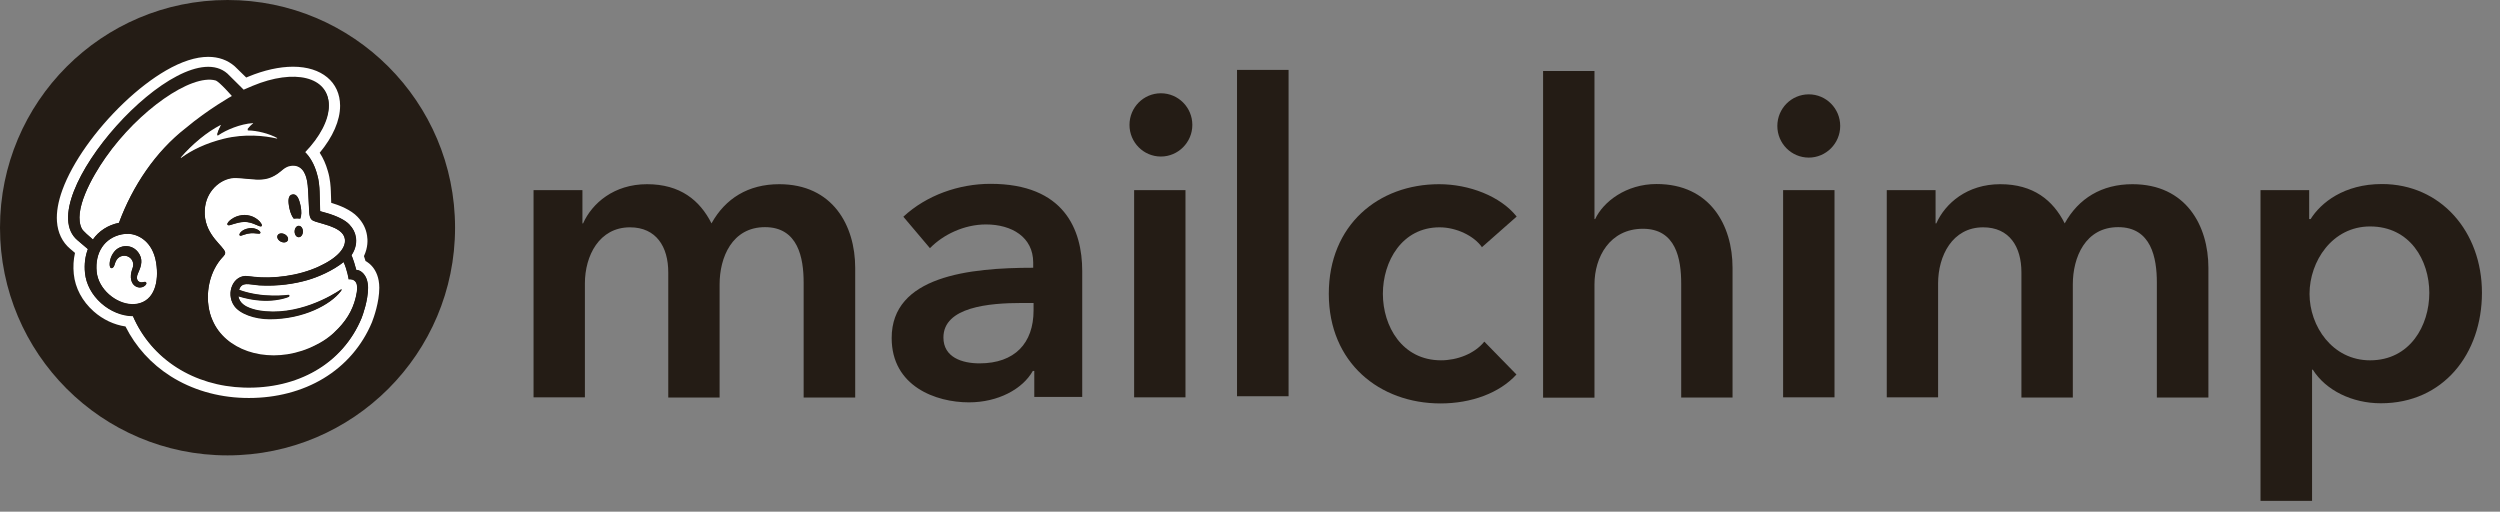
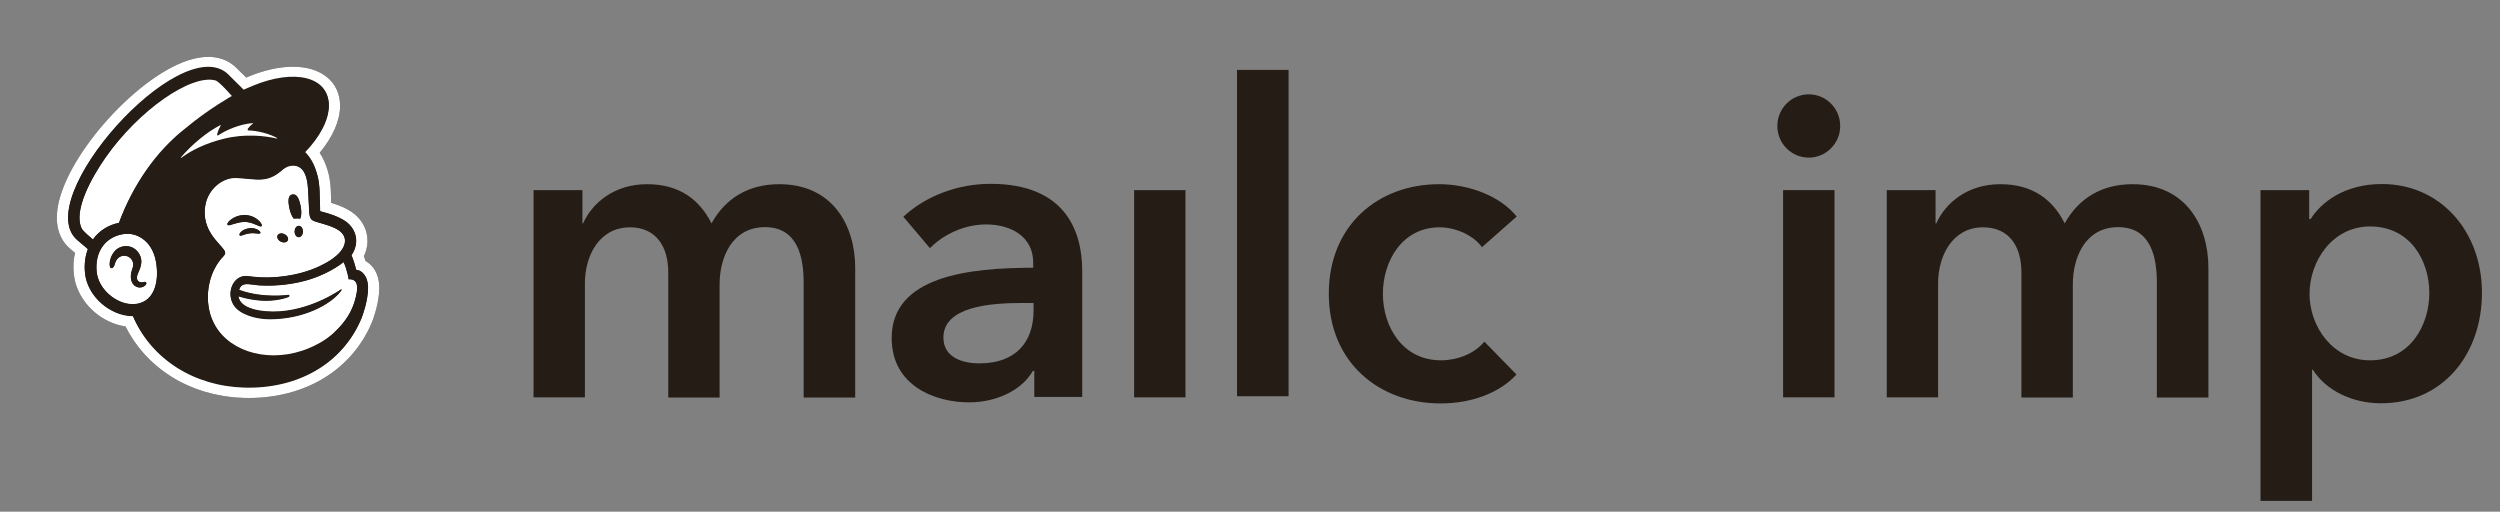
<svg xmlns="http://www.w3.org/2000/svg" width="171" height="35" viewBox="0 0 171 35" fill="none">
  <rect x="0" y="0" width="171" height="35" fill="#808080" stroke="none" />
  <path d="M58.496 18.327V27.189H54.969V19.323C54.969 17.639 54.588 15.537 52.327 15.537C50.069 15.537 49.221 17.614 49.221 19.446V27.189H45.709V18.622C45.709 16.877 44.883 15.549 43.091 15.549C40.979 15.549 40.007 17.504 40.007 19.384V27.177H36.495V13.005H39.838V15.279H39.883C40.498 13.902 41.996 12.599 44.257 12.599C46.518 12.599 47.868 13.693 48.667 15.279C49.614 13.57 51.186 12.599 53.298 12.599C56.959 12.599 58.496 15.426 58.496 18.327Z" fill="#241C15" />
  <path d="M70.745 25.37H70.646C69.947 26.611 68.275 27.521 66.272 27.521C64.015 27.521 60.99 26.427 60.99 23.121C60.99 18.892 66.272 18.314 70.671 18.314V17.958C70.671 16.213 69.198 15.352 67.442 15.352C65.94 15.352 64.506 16.053 63.608 16.975L61.789 14.824C63.375 13.349 65.597 12.574 67.749 12.574C72.794 12.574 74.024 15.709 74.024 18.536V27.152H70.745V25.345H70.759L70.745 25.37ZM70.696 20.724H69.897C67.661 20.724 64.53 20.994 64.53 23.084C64.53 24.436 65.795 24.854 67 24.854C69.406 24.854 70.696 23.477 70.696 21.228V20.724Z" fill="#241C15" />
  <path d="M77.575 13.005H81.087V27.178H77.575V13.005Z" fill="#241C15" />
-   <path d="M79.405 10.707C80.585 10.707 81.556 9.736 81.556 8.543C81.556 7.351 80.596 6.38 79.405 6.38C78.214 6.38 77.257 7.351 77.257 8.543C77.257 9.736 78.214 10.707 79.405 10.707Z" fill="#241C15" />
  <path d="M123.722 10.78C124.902 10.78 125.87 9.809 125.87 8.617C125.87 7.424 124.913 6.453 123.722 6.453C122.528 6.453 121.57 7.424 121.57 8.617C121.57 9.809 122.528 10.78 123.722 10.78Z" fill="#241C15" />
  <path d="M84.612 4.781H88.138V27.103H84.612V4.781Z" fill="#241C15" />
  <path d="M101.379 16.926C100.828 16.127 99.609 15.549 98.468 15.549C95.889 15.549 94.589 17.885 94.589 20.097C94.589 22.31 95.903 24.645 98.567 24.645C99.662 24.645 100.853 24.203 101.528 23.367L103.725 25.616C102.559 26.895 100.62 27.595 98.532 27.595C94.366 27.595 90.89 24.817 90.89 20.097C90.89 15.377 94.292 12.599 98.433 12.599C100.496 12.599 102.634 13.423 103.74 14.812L101.33 16.938L101.369 16.913L101.379 16.926Z" fill="#241C15" />
-   <path d="M118.52 27.19H114.994V19.397C114.994 17.713 114.638 15.648 112.377 15.648C110.115 15.648 109.062 17.578 109.062 19.458V27.202H105.547V4.855H109.062V14.984H109.109C109.66 13.804 111.221 12.587 113.309 12.587C116.969 12.587 118.506 15.414 118.506 18.315V27.19H118.52Z" fill="#241C15" />
  <path d="M121.965 13.004H125.48V27.177H121.965V13.004Z" fill="#241C15" />
  <path d="M151.055 18.327V27.189H147.529V19.323C147.529 17.639 147.147 15.537 144.886 15.537C142.629 15.537 141.781 17.614 141.781 19.446V27.189H138.265V18.622C138.265 16.877 137.442 15.549 135.647 15.549C133.538 15.549 132.566 17.504 132.566 19.384V27.177H129.055V13.005H132.393V15.279H132.443C133.058 13.902 134.556 12.599 136.817 12.599C139.078 12.599 140.428 13.693 141.226 15.279C142.173 13.57 143.756 12.599 145.858 12.599C149.518 12.599 151.055 15.426 151.055 18.327Z" fill="#241C15" />
  <path d="M157.947 13.006V14.985H158.046C158.746 13.866 160.332 12.588 162.922 12.588C166.95 12.588 169.765 15.845 169.765 20.024C169.765 24.203 167.123 27.584 162.851 27.584C160.883 27.584 159.088 26.699 158.195 25.285H158.145V34.258H154.619V13.006H157.972H157.947ZM162.113 15.489C159.519 15.489 157.972 17.885 157.972 20.098C157.972 22.31 159.534 24.646 162.113 24.646C164.851 24.646 166.165 22.261 166.165 20.037C166.165 17.812 164.851 15.489 162.113 15.489Z" fill="#241C15" />
-   <path d="M15.563 31.148C24.159 31.148 31.126 24.175 31.126 15.574C31.126 6.973 24.159 0 15.563 0C6.967 0 0 6.973 0 15.574C0 24.175 6.967 31.148 15.563 31.148Z" fill="#241C15" />
  <path d="M25.489 18.261C25.35 18.089 25.182 17.951 25.001 17.854C24.985 17.804 24.969 17.75 24.952 17.696C24.933 17.633 24.913 17.574 24.894 17.519C25.177 16.92 25.155 16.399 25.106 16.111C25.03 15.625 24.823 15.218 24.453 14.829C24.003 14.355 23.253 14.052 22.655 13.872C22.647 13.588 22.638 13.265 22.629 13.065C22.617 12.798 22.593 12.245 22.42 11.686C22.291 11.227 22.102 10.806 21.868 10.449C22.773 9.361 23.263 8.238 23.263 7.236C23.26 5.612 21.996 4.563 20.044 4.563C19.117 4.563 18.06 4.797 16.985 5.243C16.985 5.243 16.924 5.269 16.842 5.303C16.515 4.983 16.084 4.56 16.056 4.536C15.564 4.107 14.955 3.889 14.242 3.889C13.395 3.889 12.421 4.203 11.349 4.823C10.424 5.358 9.43 6.121 8.473 7.033C6.525 8.892 4.953 11.117 4.27 12.986C3.977 13.788 3.851 14.516 3.896 15.149C3.95 15.919 4.261 16.564 4.797 17.016L5.13 17.299C5.025 17.755 4.997 18.239 5.047 18.743C5.142 19.698 5.626 20.605 6.408 21.299C7.036 21.857 7.807 22.218 8.583 22.33C9.279 23.721 10.342 24.893 11.68 25.739C13.123 26.652 14.851 27.163 16.677 27.217C16.793 27.221 16.91 27.222 17.026 27.222C18.911 27.222 20.675 26.759 22.128 25.881C23.625 24.979 24.771 23.65 25.443 22.039C25.445 22.033 25.448 22.027 25.449 22.021C25.565 21.723 25.944 20.672 25.944 19.684C25.944 18.971 25.698 18.516 25.489 18.261Z" fill="#241C15" />
  <path d="M8.821 15.998C8.636 15.988 8.466 16.005 8.325 16.033C7.142 16.272 6.474 17.278 6.605 18.587C6.724 19.77 7.921 20.769 9.028 20.798C9.143 20.801 9.257 20.793 9.368 20.774C10.566 20.57 10.881 19.267 10.683 17.989C10.46 16.544 9.483 16.034 8.821 15.998ZM9.996 19.42C9.952 19.523 9.777 19.662 9.528 19.653C9.271 19.634 8.986 19.447 8.948 18.983C8.928 18.753 9.016 18.474 9.068 18.328C9.172 18.046 9.078 17.75 8.837 17.592C8.696 17.499 8.526 17.467 8.36 17.503C8.198 17.538 8.059 17.634 7.97 17.773C7.896 17.888 7.851 18.032 7.827 18.109C7.82 18.129 7.815 18.146 7.811 18.156C7.757 18.302 7.671 18.345 7.611 18.337C7.583 18.334 7.545 18.315 7.521 18.248C7.454 18.065 7.508 17.548 7.853 17.167C8.071 16.927 8.414 16.803 8.746 16.845C9.093 16.889 9.381 17.099 9.558 17.435C9.792 17.883 9.583 18.351 9.459 18.632C9.445 18.662 9.432 18.69 9.422 18.715C9.344 18.901 9.34 19.063 9.41 19.173C9.465 19.256 9.562 19.306 9.676 19.307C9.73 19.308 9.779 19.297 9.821 19.287C9.883 19.273 9.947 19.258 9.985 19.306C10 19.323 10.022 19.359 9.996 19.42Z" fill="white" />
  <path d="M25.489 18.261C25.35 18.089 25.182 17.951 25.001 17.854C24.985 17.804 24.969 17.75 24.952 17.696C24.933 17.633 24.913 17.574 24.894 17.519C25.177 16.92 25.155 16.399 25.106 16.111C25.03 15.625 24.823 15.218 24.453 14.829C24.003 14.355 23.253 14.052 22.655 13.872C22.647 13.588 22.638 13.265 22.629 13.065C22.617 12.798 22.593 12.245 22.42 11.686C22.291 11.227 22.102 10.806 21.868 10.449C22.773 9.361 23.263 8.238 23.263 7.236C23.26 5.612 21.996 4.563 20.044 4.563C19.117 4.563 18.06 4.797 16.985 5.243C16.983 5.243 16.924 5.269 16.842 5.303C16.515 4.983 16.084 4.56 16.056 4.536C15.564 4.107 14.955 3.889 14.242 3.889C13.395 3.889 12.421 4.203 11.349 4.823C10.424 5.358 9.43 6.121 8.473 7.033C6.525 8.892 4.953 11.117 4.27 12.986C3.977 13.788 3.851 14.516 3.896 15.149C3.95 15.919 4.261 16.564 4.797 17.016L5.13 17.299C5.025 17.755 4.997 18.239 5.047 18.743C5.142 19.698 5.626 20.605 6.408 21.299C7.036 21.857 7.807 22.218 8.583 22.33C9.279 23.721 10.342 24.893 11.68 25.739C13.123 26.652 14.851 27.163 16.677 27.217C16.793 27.221 16.91 27.222 17.026 27.222C18.911 27.222 20.675 26.759 22.128 25.881C23.625 24.979 24.771 23.65 25.443 22.039C25.445 22.033 25.448 22.027 25.449 22.021C25.565 21.723 25.944 20.672 25.944 19.684C25.944 18.971 25.698 18.516 25.489 18.261ZM24.736 21.743C23.446 24.836 20.368 26.559 16.7 26.449C13.281 26.348 10.366 24.542 9.089 21.6C8.318 21.6 7.522 21.261 6.918 20.725C6.281 20.161 5.888 19.429 5.811 18.666C5.751 18.072 5.824 17.521 6.01 17.038L5.293 16.431C2.014 13.66 12.271 2.251 15.552 5.115C15.569 5.13 16.668 6.209 16.671 6.212C16.675 6.209 17.277 5.954 17.28 5.953C20.158 4.76 22.493 5.336 22.495 7.238C22.497 8.227 21.867 9.381 20.857 10.428C21.223 10.768 21.516 11.298 21.684 11.905C21.825 12.353 21.85 12.808 21.863 13.1C21.88 13.503 21.9 14.442 21.902 14.459C21.927 14.467 22.218 14.547 22.306 14.572C23.079 14.789 23.628 15.078 23.897 15.36C24.165 15.643 24.299 15.915 24.348 16.236C24.392 16.494 24.387 16.951 24.046 17.461C24.046 17.461 24.134 17.653 24.219 17.926C24.303 18.198 24.365 18.424 24.375 18.458C24.687 18.458 25.178 18.817 25.178 19.685C25.178 20.553 24.82 21.526 24.736 21.743Z" fill="white" />
  <path d="M24.22 19.164C24.055 19.062 23.857 19.098 23.857 19.098C23.857 19.098 23.767 18.48 23.511 17.918C22.754 18.516 21.779 18.937 21.037 19.149C20.18 19.395 19.021 19.584 17.727 19.507C17.01 19.45 16.535 19.239 16.356 19.82C17.995 20.421 19.73 20.163 19.73 20.163C19.764 20.16 19.794 20.184 19.797 20.217C19.8 20.245 19.784 20.272 19.759 20.283C19.759 20.283 18.426 20.902 16.309 20.247C16.368 20.744 16.852 20.967 17.084 21.056C17.375 21.17 17.693 21.223 17.693 21.223C20.317 21.674 22.768 20.173 23.321 19.795C23.362 19.767 23.389 19.795 23.356 19.845C23.324 19.893 23.323 19.895 23.302 19.922C22.626 20.794 20.809 21.804 18.446 21.803C17.416 21.803 16.386 21.439 16.007 20.881C15.42 20.015 15.978 18.75 16.956 18.882C16.956 18.882 17.29 18.92 17.384 18.93C18.607 19.067 20.376 18.894 21.834 18.217C23.168 17.598 23.672 16.916 23.597 16.364C23.576 16.215 23.51 16.059 23.367 15.912C23.128 15.677 22.747 15.494 22.106 15.315C21.894 15.255 21.75 15.217 21.595 15.166C21.32 15.075 21.184 15.003 21.153 14.484C21.14 14.258 21.1 13.468 21.086 13.141C21.061 12.569 20.992 11.788 20.508 11.466C20.382 11.382 20.241 11.341 20.094 11.334C19.949 11.327 19.877 11.353 19.848 11.357C19.571 11.404 19.408 11.551 19.204 11.722C18.6 12.226 18.09 12.308 17.522 12.284C17.183 12.269 16.824 12.217 16.412 12.192C16.331 12.187 16.251 12.183 16.171 12.179C15.221 12.13 14.201 12.952 14.032 14.118C13.796 15.742 14.971 16.581 15.31 17.073C15.353 17.132 15.403 17.215 15.403 17.294C15.403 17.387 15.342 17.462 15.282 17.526C14.312 18.523 14.002 20.108 14.367 21.429C14.413 21.595 14.471 21.752 14.539 21.903C15.396 23.908 18.057 24.841 20.654 23.992C21.003 23.879 21.332 23.738 21.642 23.575C22.225 23.29 22.735 22.896 23.154 22.445C23.843 21.724 24.253 20.94 24.413 19.975C24.491 19.458 24.376 19.26 24.22 19.164ZM20.721 15.845C20.718 16.059 20.588 16.23 20.433 16.227C20.277 16.225 20.154 16.049 20.157 15.836C20.161 15.622 20.29 15.451 20.446 15.454C20.602 15.456 20.725 15.632 20.721 15.845ZM20.007 13.319C20.311 13.269 20.457 13.584 20.566 14.102C20.638 14.452 20.625 14.772 20.544 14.958C20.404 14.938 20.251 14.939 20.092 14.958C19.971 14.803 19.862 14.553 19.802 14.262C19.693 13.743 19.704 13.368 20.007 13.319ZM18.991 16.107C19.06 15.967 19.27 15.93 19.463 16.025C19.654 16.119 19.754 16.309 19.685 16.448C19.617 16.588 19.406 16.626 19.214 16.531C19.022 16.437 18.922 16.247 18.991 16.107ZM17.803 15.95C17.772 15.998 17.705 15.99 17.564 15.974C17.307 15.944 17.048 15.927 16.655 16.068C16.655 16.068 16.512 16.126 16.448 16.126C16.43 16.126 16.415 16.12 16.402 16.108C16.392 16.1 16.381 16.084 16.381 16.056C16.381 15.998 16.433 15.915 16.518 15.841C16.618 15.754 16.774 15.661 17.056 15.616C17.444 15.57 17.73 15.752 17.796 15.859C17.825 15.904 17.813 15.936 17.803 15.95ZM15.635 15.415C15.584 15.408 15.562 15.386 15.556 15.357C15.537 15.267 15.674 15.12 15.819 15.014C16.259 14.697 16.828 14.63 17.305 14.835C17.538 14.934 17.758 15.111 17.865 15.287C17.917 15.371 17.927 15.437 17.893 15.471C17.841 15.526 17.708 15.464 17.491 15.368C17.274 15.273 16.993 15.166 16.653 15.187C16.172 15.217 15.755 15.428 15.635 15.415Z" fill="white" />
  <path d="M18.935 9.528C18.977 9.538 19.003 9.466 18.966 9.445C18.417 9.137 17.574 8.928 16.976 8.923C16.947 8.923 16.931 8.889 16.948 8.866C17.051 8.727 17.192 8.589 17.322 8.489C17.351 8.467 17.334 8.42 17.297 8.422C16.445 8.475 15.475 8.883 14.917 9.263C14.89 9.282 14.855 9.257 14.861 9.225C14.905 9.016 15.042 8.739 15.113 8.611C15.13 8.58 15.097 8.546 15.066 8.562C14.169 9.022 13.168 9.839 12.355 10.779C12.326 10.812 12.369 10.859 12.404 10.833C13.107 10.322 14.069 9.846 15.331 9.539C16.743 9.194 18.105 9.338 18.935 9.528Z" fill="white" />
  <path d="M15.902 6.614C15.902 6.614 15.009 5.579 14.74 5.502C13.082 5.054 9.5 7.526 7.213 10.792C6.287 12.113 4.963 14.453 5.596 15.657C5.674 15.806 6.116 16.189 6.353 16.387C6.75 15.81 7.399 15.393 8.135 15.25C9.073 12.733 10.637 10.414 12.708 8.818C14.245 7.535 15.902 6.614 15.902 6.614Z" fill="white" />
  <path d="M20.085 14.942C20.243 14.922 20.394 14.922 20.534 14.942C20.615 14.755 20.629 14.432 20.555 14.081C20.447 13.558 20.299 13.242 20.001 13.291C19.696 13.341 19.686 13.719 19.794 14.242C19.854 14.535 19.963 14.787 20.085 14.942Z" fill="#241C15" />
  <path d="M17.483 15.356C17.701 15.452 17.834 15.515 17.887 15.46C17.919 15.425 17.908 15.36 17.855 15.274C17.75 15.099 17.529 14.92 17.298 14.82C16.821 14.613 16.249 14.681 15.814 14.999C15.67 15.107 15.53 15.255 15.551 15.345C15.554 15.373 15.579 15.395 15.632 15.402C15.751 15.416 16.165 15.203 16.645 15.174C16.985 15.153 17.266 15.26 17.483 15.356Z" fill="#241C15" />
  <path d="M17.054 15.606C16.77 15.65 16.615 15.744 16.514 15.832C16.43 15.907 16.377 15.99 16.377 16.049C16.377 16.076 16.391 16.092 16.398 16.1C16.412 16.112 16.43 16.118 16.444 16.118C16.51 16.118 16.651 16.06 16.651 16.06C17.043 15.918 17.303 15.935 17.559 15.965C17.699 15.982 17.77 15.99 17.801 15.941C17.808 15.927 17.819 15.897 17.791 15.85C17.724 15.742 17.44 15.56 17.05 15.607L17.054 15.606Z" fill="#241C15" />
  <path d="M19.208 16.524C19.401 16.619 19.611 16.582 19.682 16.44C19.748 16.3 19.65 16.109 19.457 16.014C19.264 15.918 19.054 15.956 18.987 16.097C18.917 16.238 19.019 16.429 19.208 16.524Z" fill="#241C15" />
  <path d="M20.437 15.441C20.283 15.438 20.153 15.61 20.149 15.825C20.146 16.04 20.269 16.216 20.427 16.22C20.581 16.223 20.711 16.05 20.714 15.835C20.718 15.62 20.595 15.444 20.437 15.441Z" fill="#241C15" />
  <path d="M9.992 19.32C9.953 19.271 9.887 19.285 9.827 19.3C9.785 19.31 9.736 19.322 9.683 19.321C9.568 19.319 9.473 19.269 9.417 19.185C9.347 19.076 9.35 18.912 9.431 18.725C9.438 18.7 9.452 18.671 9.466 18.641C9.592 18.359 9.799 17.886 9.564 17.437C9.389 17.098 9.101 16.887 8.754 16.843C8.424 16.8 8.08 16.924 7.863 17.167C7.519 17.55 7.463 18.071 7.533 18.255C7.554 18.322 7.593 18.34 7.621 18.345C7.677 18.353 7.768 18.309 7.821 18.163C7.824 18.152 7.831 18.136 7.838 18.115C7.859 18.038 7.905 17.892 7.979 17.776C8.066 17.636 8.207 17.54 8.368 17.505C8.533 17.469 8.705 17.501 8.845 17.595C9.087 17.754 9.178 18.051 9.077 18.336C9.02 18.483 8.936 18.764 8.954 18.995C8.992 19.463 9.276 19.65 9.536 19.671C9.782 19.68 9.957 19.54 10.003 19.436C10.027 19.375 10.006 19.338 9.992 19.323V19.32Z" fill="#241C15" />
  <path d="M24.361 18.465C24.351 18.431 24.291 18.203 24.207 17.929C24.123 17.654 24.032 17.461 24.032 17.461C24.375 16.948 24.379 16.488 24.333 16.227C24.284 15.905 24.154 15.63 23.884 15.345C23.618 15.061 23.067 14.77 22.296 14.552C22.208 14.527 21.917 14.447 21.892 14.438C21.889 14.422 21.871 13.476 21.854 13.07C21.84 12.777 21.815 12.318 21.675 11.867C21.506 11.256 21.212 10.721 20.85 10.379C21.857 9.325 22.485 8.164 22.485 7.168C22.481 5.253 20.149 4.673 17.276 5.873C17.273 5.874 16.67 6.132 16.666 6.134C16.663 6.131 15.565 5.044 15.551 5.029C12.271 2.149 2.026 13.635 5.302 16.425L6.017 17.036C5.832 17.522 5.758 18.078 5.818 18.676C5.895 19.443 6.288 20.18 6.926 20.748C7.529 21.288 8.325 21.629 9.094 21.629C10.367 24.591 13.281 26.409 16.694 26.512C20.359 26.621 23.435 24.888 24.723 21.773C24.807 21.555 25.165 20.57 25.165 19.7C25.165 18.831 24.674 18.465 24.361 18.465ZM9.374 20.797C9.262 20.817 9.15 20.824 9.034 20.821C7.929 20.791 6.733 19.786 6.617 18.595C6.484 17.278 7.15 16.265 8.332 16.024C8.476 15.995 8.645 15.979 8.827 15.988C9.49 16.024 10.465 16.537 10.686 17.991C10.886 19.279 10.574 20.59 9.378 20.796L9.374 20.797ZM8.139 15.237C7.403 15.382 6.754 15.802 6.358 16.383C6.123 16.183 5.681 15.798 5.604 15.647C4.972 14.435 6.295 12.079 7.217 10.749C9.504 7.459 13.082 4.971 14.737 5.422C15.007 5.498 15.898 6.542 15.898 6.542C15.898 6.542 14.242 7.468 12.706 8.759C10.637 10.366 9.076 12.701 8.139 15.235V15.237ZM19.753 20.306C19.774 20.295 19.795 20.267 19.788 20.24C19.788 20.206 19.756 20.182 19.724 20.186C19.724 20.186 17.988 20.445 16.35 19.84C16.533 19.255 17.006 19.466 17.722 19.525C19.016 19.602 20.17 19.412 21.029 19.164C21.769 18.949 22.744 18.526 23.499 17.925C23.755 18.49 23.846 19.113 23.846 19.113C23.846 19.113 24.042 19.076 24.207 19.18C24.361 19.277 24.477 19.478 24.4 19.998C24.242 20.97 23.832 21.759 23.141 22.484C22.723 22.939 22.215 23.335 21.633 23.622C21.324 23.787 20.994 23.928 20.647 24.043C18.052 24.898 15.396 23.958 14.537 21.94C14.467 21.788 14.414 21.629 14.365 21.462C14 20.132 14.309 18.536 15.281 17.532C15.337 17.468 15.4 17.393 15.4 17.298C15.4 17.218 15.351 17.134 15.305 17.076C14.969 16.58 13.793 15.735 14.032 14.101C14.2 12.926 15.217 12.099 16.168 12.149C16.249 12.153 16.326 12.158 16.41 12.162C16.82 12.187 17.178 12.239 17.515 12.254C18.083 12.279 18.592 12.195 19.198 11.688C19.402 11.516 19.567 11.369 19.84 11.321C19.872 11.316 19.942 11.29 20.086 11.297C20.233 11.306 20.373 11.346 20.5 11.431C20.984 11.755 21.05 12.542 21.078 13.117C21.093 13.446 21.131 14.241 21.145 14.468C21.177 14.99 21.31 15.063 21.587 15.155C21.741 15.207 21.885 15.245 22.096 15.305C22.737 15.487 23.116 15.671 23.355 15.907C23.499 16.055 23.565 16.212 23.586 16.362C23.66 16.918 23.158 17.605 21.826 18.228C20.37 18.91 18.602 19.083 17.378 18.946C17.287 18.936 16.95 18.898 16.95 18.898C15.975 18.765 15.417 20.038 16.007 20.911C16.382 21.473 17.41 21.838 18.441 21.84C20.801 21.84 22.615 20.823 23.292 19.945C23.313 19.919 23.313 19.916 23.344 19.868C23.376 19.817 23.351 19.789 23.309 19.818C22.758 20.198 20.307 21.709 17.69 21.255C17.69 21.255 17.371 21.202 17.08 21.087C16.849 20.997 16.364 20.772 16.305 20.273C18.423 20.933 19.753 20.309 19.753 20.309V20.306ZM12.359 10.734C13.173 9.788 14.169 8.965 15.067 8.503C15.098 8.488 15.13 8.521 15.116 8.552C15.042 8.682 14.905 8.96 14.863 9.17C14.856 9.204 14.891 9.228 14.916 9.209C15.474 8.825 16.442 8.415 17.294 8.363C17.332 8.361 17.346 8.408 17.318 8.43C17.192 8.53 17.052 8.669 16.947 8.808C16.929 8.832 16.943 8.866 16.975 8.866C17.571 8.87 18.416 9.081 18.963 9.392C18.999 9.412 18.971 9.486 18.932 9.475C18.101 9.283 16.743 9.137 15.33 9.485C14.071 9.794 13.11 10.273 12.408 10.788C12.373 10.814 12.331 10.767 12.359 10.734Z" fill="#241C15" />
</svg>